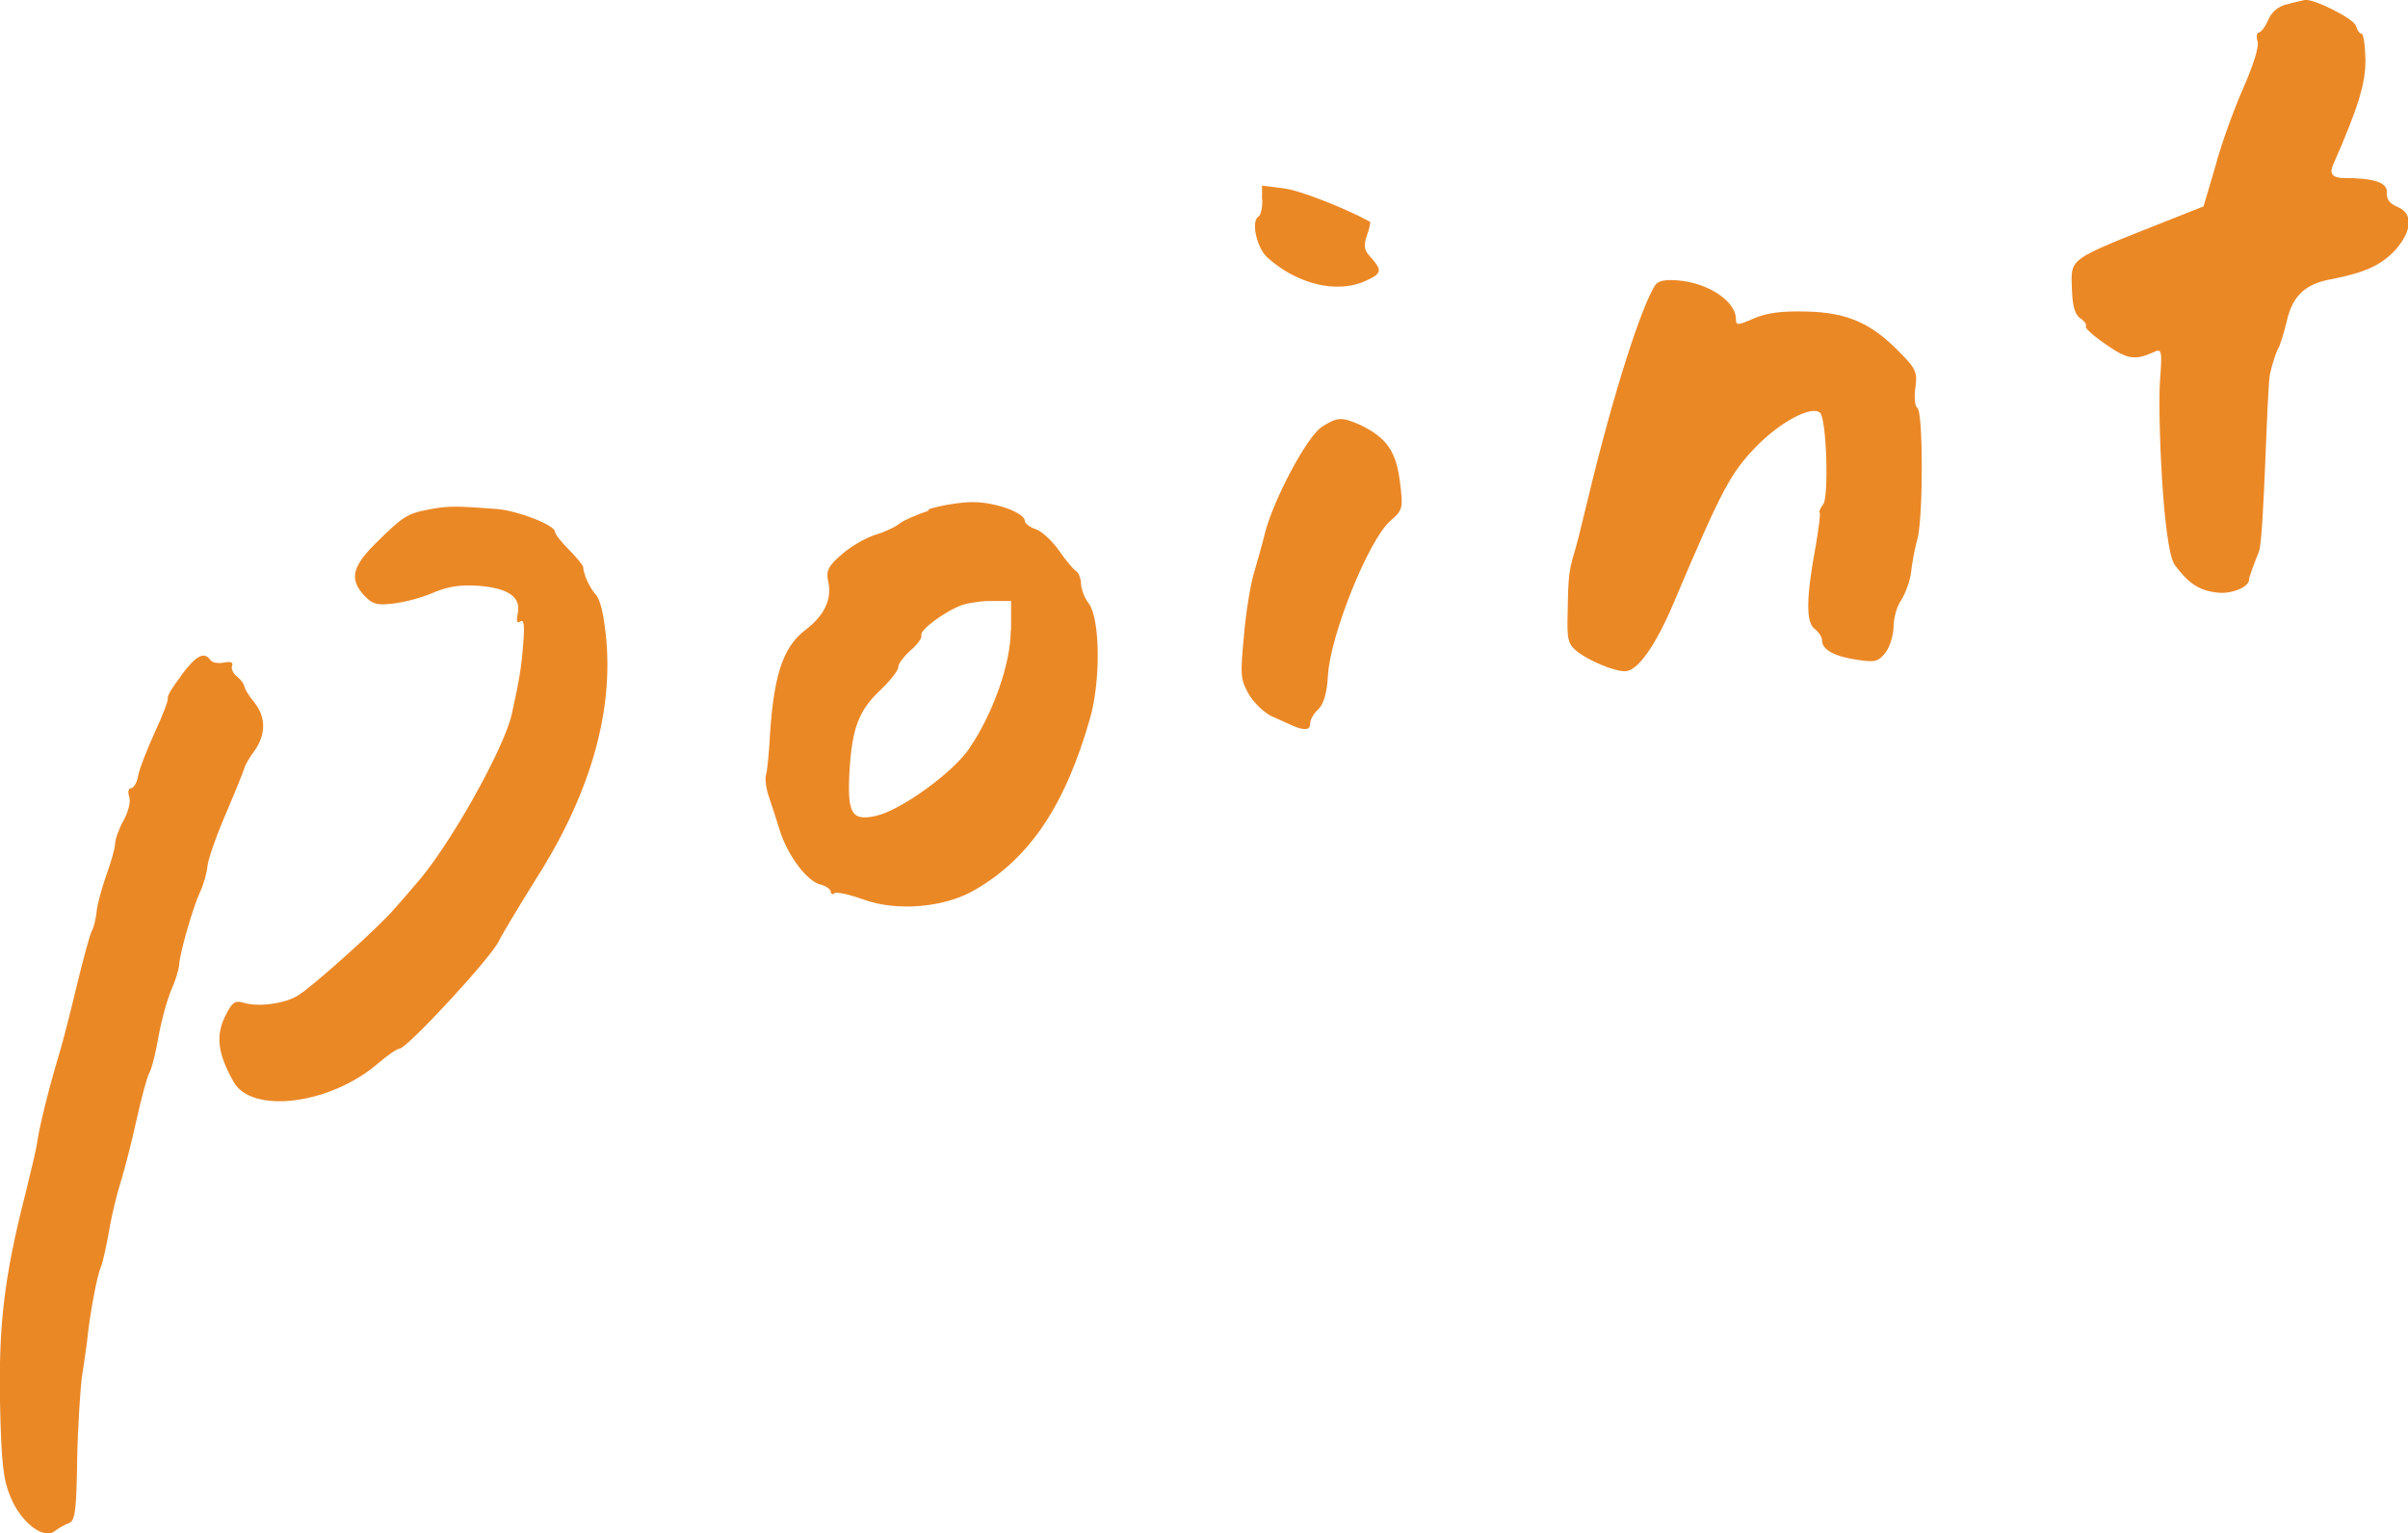
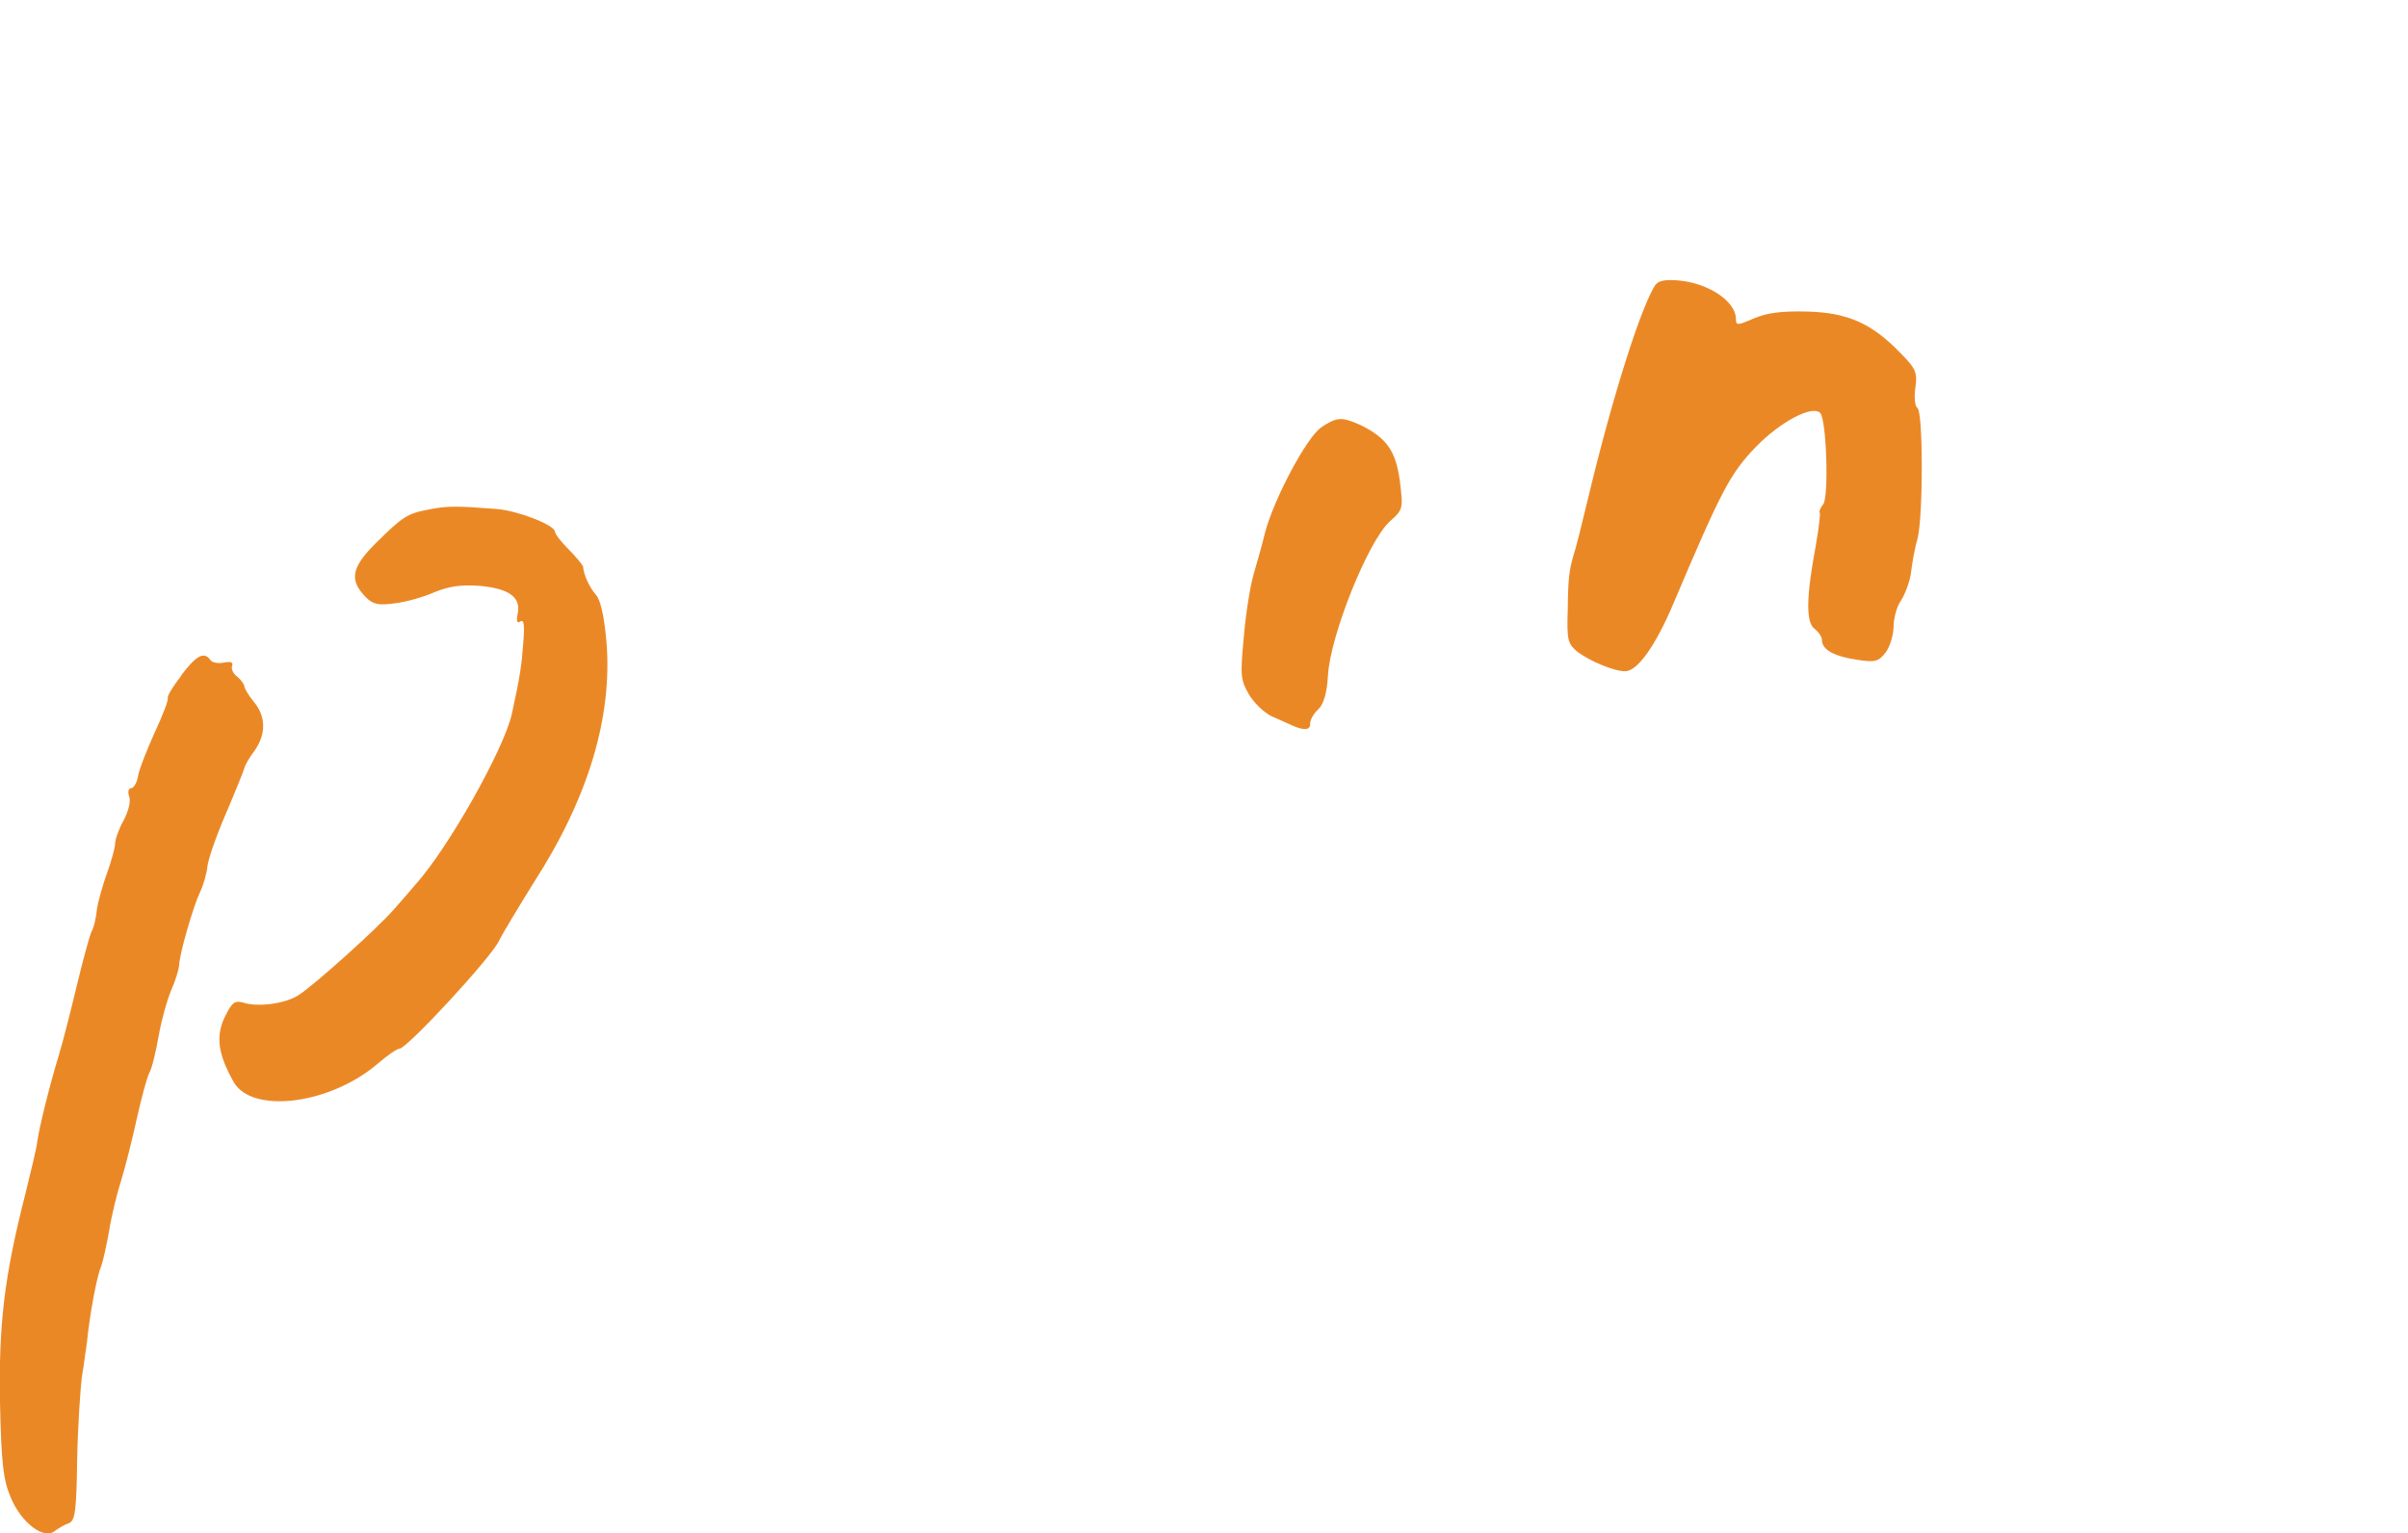
<svg xmlns="http://www.w3.org/2000/svg" id="_レイヤー_2" viewBox="0 0 73.02 46.51">
  <defs>
    <style>.cls-1{fill:#eb8826;}</style>
  </defs>
  <g id="_テキスト">
    <g>
-       <path class="cls-1" d="M69.35,.13c-.26,.06-.47,.23-.57,.48-.09,.21-.22,.37-.29,.38-.05,0-.08,.12-.03,.27s-.14,.74-.43,1.4c-.28,.63-.67,1.7-.85,2.38l-.36,1.22-1.01,.4c-3.17,1.26-3.01,1.14-2.98,2.14,.02,.5,.09,.75,.26,.86,.12,.08,.2,.2,.16,.24s.23,.29,.6,.54c.65,.46,.89,.5,1.46,.24,.24-.12,.26-.06,.19,.87-.07,.94,.08,5.08,.45,5.59,.44,.59,.77,.79,1.35,.84,.41,.03,.91-.19,.9-.4,0-.07,.14-.45,.3-.85s.24-5.06,.34-5.41c.08-.34,.2-.69,.25-.76,.05-.08,.16-.44,.25-.8,.17-.77,.55-1.15,1.35-1.29,1.01-.2,1.5-.41,1.95-.89,.51-.59,.55-1.11,.05-1.31-.22-.09-.33-.23-.31-.43,.02-.3-.37-.44-1.31-.44q-.49,0-.33-.38c.76-1.73,1-2.48,.99-3.23-.01-.42-.06-.77-.12-.77s-.13-.1-.17-.24c-.07-.22-1.29-.83-1.55-.78-.07,.02-.3,.06-.53,.13Z" />
-       <path class="cls-1" d="M38.28,6.06c0,.23-.04,.46-.12,.51-.23,.14-.05,.94,.26,1.23,.9,.82,2.12,1.12,2.99,.72,.51-.23,.52-.32,.1-.78-.14-.16-.16-.31-.06-.6,.08-.21,.11-.4,.1-.41-.72-.4-2.18-.98-2.65-1.02l-.63-.08v.42Z" />
      <path class="cls-1" d="M50.21,8.62c-.43,.64-1.29,3.31-2.06,6.52-.19,.8-.36,1.48-.44,1.72-.12,.43-.16,.64-.17,1.63-.03,.9,0,1.03,.27,1.26,.38,.3,1.15,.62,1.48,.61,.37-.01,.92-.78,1.47-2.09,1.46-3.45,1.72-3.92,2.49-4.72,.74-.76,1.69-1.26,1.94-1.03,.2,.18,.27,2.54,.1,2.77-.09,.11-.14,.24-.11,.26s-.03,.48-.12,1.01c-.29,1.55-.3,2.31-.04,2.51,.13,.1,.23,.25,.23,.35,0,.29,.38,.49,1.05,.59,.56,.09,.66,.06,.88-.22,.13-.17,.23-.51,.24-.76,0-.26,.09-.63,.23-.82,.13-.21,.27-.59,.3-.85s.11-.73,.2-1.03c.17-.7,.17-3.86-.01-3.96-.07-.04-.1-.31-.06-.6,.07-.46,.02-.59-.46-1.07-.86-.89-1.59-1.22-2.83-1.25-.78-.02-1.21,.04-1.61,.21-.51,.22-.54,.22-.54-.01-.03-.52-.82-1.05-1.71-1.14-.41-.04-.63,0-.72,.12Z" />
      <path class="cls-1" d="M40.07,12.96c-.44,.29-1.44,2.17-1.71,3.2-.08,.34-.24,.89-.34,1.24-.1,.33-.24,1.18-.3,1.89-.11,1.19-.11,1.31,.15,1.77,.16,.27,.48,.57,.7,.67,.23,.1,.52,.23,.65,.29,.35,.15,.52,.12,.51-.08,0-.11,.1-.29,.25-.43,.16-.15,.26-.5,.29-1.03,.07-1.21,1.22-4.08,1.88-4.67,.4-.35,.4-.39,.3-1.21-.12-.92-.4-1.32-1.2-1.71-.57-.25-.7-.25-1.2,.08Z" />
      <path class="cls-1" d="M13.03,15.45c-.68,.12-.82,.22-1.64,1.03-.73,.73-.81,1.11-.3,1.63,.21,.22,.38,.26,.88,.19,.34-.04,.88-.19,1.21-.34,.44-.18,.81-.23,1.36-.19,.89,.08,1.26,.34,1.16,.84-.05,.23-.02,.31,.08,.24,.11-.07,.13,.12,.09,.62-.05,.7-.1,1.05-.35,2.19-.24,1.07-1.94,4.09-2.93,5.18-.14,.17-.43,.5-.66,.76-.46,.53-2.35,2.24-2.87,2.58-.39,.26-1.23,.38-1.69,.23-.26-.07-.34,0-.56,.45-.27,.58-.2,1.11,.27,1.95,.55,.99,2.93,.7,4.39-.56,.28-.24,.57-.44,.64-.44,.23,0,2.79-2.77,3.02-3.27,.13-.26,.61-1.05,1.05-1.76,1.66-2.57,2.4-5.04,2.21-7.32-.07-.79-.18-1.26-.32-1.42-.18-.2-.37-.59-.39-.86-.02-.05-.2-.28-.44-.52-.22-.22-.41-.46-.41-.53,0-.2-1.1-.63-1.75-.69-1.28-.1-1.49-.09-2.01,0Z" />
-       <path class="cls-1" d="M28.16,15.49c-.36,.12-.77,.3-.87,.38-.11,.1-.44,.26-.74,.35s-.76,.36-1.03,.6c-.41,.35-.47,.5-.41,.8,.13,.54-.1,1.04-.69,1.49-.7,.54-.98,1.41-1.09,3.49-.03,.41-.07,.83-.11,.94-.02,.1,.01,.38,.09,.61s.23,.69,.33,1.02c.24,.78,.84,1.57,1.24,1.66,.16,.04,.3,.13,.31,.21s.06,.11,.12,.05c.07-.04,.45,.04,.86,.19,1.03,.38,2.51,.25,3.43-.31,1.64-.96,2.71-2.56,3.46-5.2,.32-1.14,.3-2.99-.04-3.46-.13-.16-.23-.43-.24-.61,0-.16-.08-.34-.15-.38-.08-.05-.31-.32-.51-.61s-.51-.58-.69-.65c-.19-.06-.35-.18-.35-.25,0-.26-.9-.58-1.58-.58-.37,0-.98,.1-1.35,.22Zm2.49,3.62c0,1.01-.53,2.52-1.25,3.58-.47,.72-2.09,1.9-2.85,2.06-.73,.16-.86-.08-.79-1.36,.08-1.31,.28-1.85,.96-2.48,.29-.28,.53-.59,.52-.68s.17-.32,.37-.5c.21-.18,.36-.39,.33-.46-.06-.16,.73-.74,1.24-.92,.22-.07,.64-.13,.94-.12h.54s0,.9,0,.9Z" />
      <path class="cls-1" d="M5.5,20.49c-.25,.32-.44,.63-.41,.68,.02,.07-.16,.54-.4,1.05-.23,.51-.46,1.09-.5,1.3-.03,.22-.14,.39-.22,.39s-.1,.13-.05,.26c.05,.15-.03,.45-.18,.73-.14,.25-.25,.57-.25,.69s-.11,.52-.24,.88-.27,.85-.31,1.1c-.02,.25-.09,.56-.17,.7-.06,.14-.26,.87-.44,1.62s-.42,1.71-.55,2.13c-.3,.99-.59,2.18-.65,2.61-.02,.19-.19,.89-.36,1.58C.13,38.72-.04,40.15,0,42.53c.04,1.88,.1,2.35,.32,2.88,.32,.78,1.01,1.3,1.34,1.03,.12-.09,.31-.2,.43-.24,.19-.07,.23-.4,.25-1.94,.02-1.02,.1-2.14,.14-2.48,.06-.34,.12-.83,.16-1.09,.07-.74,.29-1.96,.42-2.26,.06-.15,.17-.65,.25-1.1,.07-.45,.24-1.14,.36-1.51,.12-.39,.33-1.21,.47-1.85,.14-.63,.31-1.28,.39-1.43,.08-.14,.2-.65,.28-1.11s.25-1.08,.38-1.39c.13-.29,.23-.63,.24-.74,0-.33,.43-1.81,.64-2.25,.1-.21,.2-.56,.22-.77s.27-.93,.56-1.6c.29-.68,.54-1.3,.56-1.38,.01-.07,.15-.32,.31-.53,.35-.5,.35-1.03-.02-1.48-.16-.19-.28-.4-.29-.47s-.1-.2-.21-.29c-.13-.09-.2-.25-.16-.34,.04-.11-.06-.13-.26-.09-.16,.03-.35,0-.4-.08-.19-.27-.43-.14-.88,.46Z" />
    </g>
  </g>
</svg>